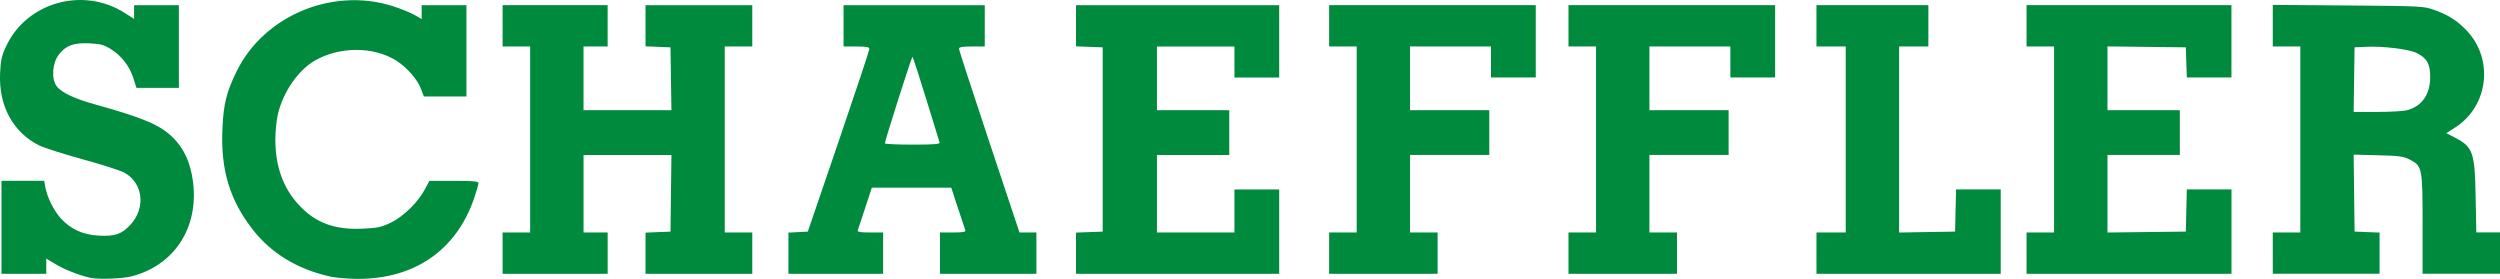
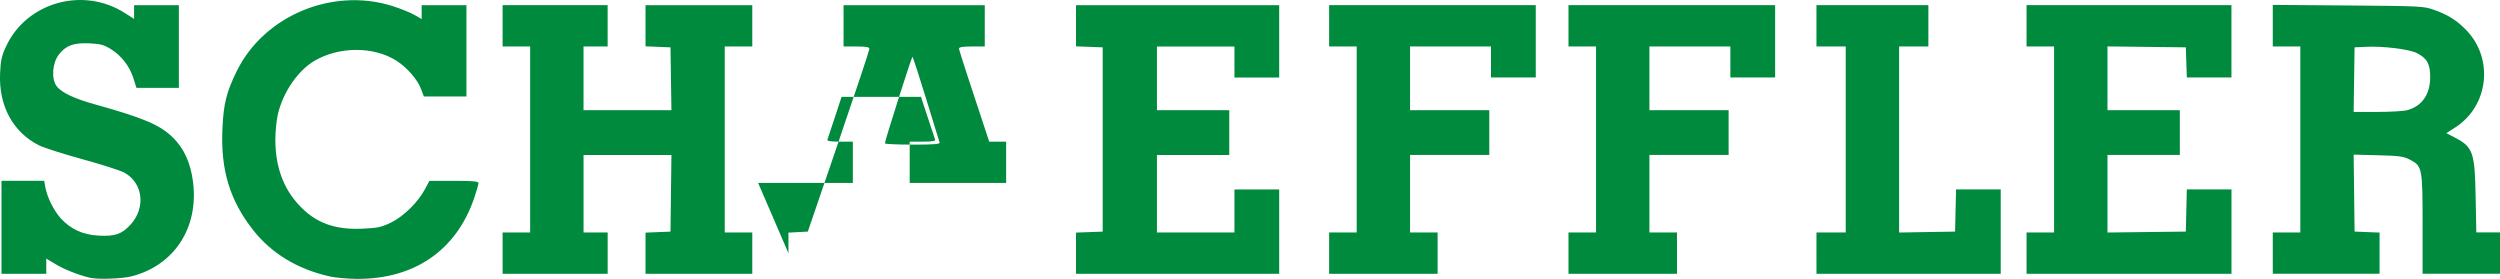
<svg xmlns="http://www.w3.org/2000/svg" width="127.76pt" height="14.25pt" version="1.2" viewBox="0 0 127.76 14.25">
-   <path d="m4.609 14.197c-0.543-0.121-1.315-0.424-1.749-0.685l-0.495-0.298v0.779h-2.288v-4.752h2.18l0.06 0.33c0.091 0.503 0.432 1.192 0.781 1.578 0.503 0.557 1.121 0.844 1.914 0.89 0.856 0.05 1.207-0.067 1.652-0.551 0.798-0.865 0.65-2.136-0.309-2.665-0.197-0.109-1.161-0.418-2.141-0.686-0.981-0.268-1.981-0.589-2.224-0.711-1.333-0.675-2.059-2.019-1.986-3.675 0.029-0.671 0.08-0.898 0.314-1.396 1.051-2.244 3.938-3.049 6.063-1.689l0.472 0.302v-0.702h2.288v4.224h-2.168l-0.152-0.482c-0.196-0.622-0.612-1.161-1.152-1.496-0.361-0.223-0.539-0.271-1.109-0.297-0.802-0.036-1.2 0.111-1.557 0.58-0.327 0.429-0.386 1.22-0.118 1.596 0.234 0.329 0.891 0.645 1.958 0.941 2.483 0.69 3.331 1.05 3.989 1.693 0.576 0.563 0.91 1.301 1.034 2.285 0.294 2.33-0.961 4.253-3.142 4.812-0.484 0.124-1.702 0.167-2.115 0.075zm12.232-0.073c-1.634-0.367-2.96-1.169-3.898-2.358-1.199-1.52-1.673-3.079-1.576-5.187 0.059-1.287 0.203-1.866 0.733-2.945 1.39-2.832 4.886-4.294 7.953-3.326 0.411 0.13 0.916 0.333 1.122 0.452l0.374 0.216v-0.711h2.288v4.664h-2.176l-0.148-0.389c-0.187-0.49-0.717-1.097-1.26-1.441-1.156-0.734-2.921-0.73-4.181 0.009-0.848 0.497-1.605 1.599-1.87 2.723-0.071 0.303-0.13 0.887-0.13 1.299 0 1.375 0.393 2.471 1.2 3.344 0.844 0.913 1.819 1.277 3.251 1.213 0.791-0.035 0.973-0.075 1.472-0.32 0.641-0.315 1.374-1.041 1.729-1.71l0.22-0.415h1.254c0.982 0 1.254 0.025 1.254 0.117 0 0.064-0.098 0.405-0.218 0.759-0.91 2.676-3.062 4.157-6.004 4.134-0.474-0.004-1.099-0.06-1.39-0.125zm8.844-1.188v-1.056h1.408v-9.504h-1.408v-2.112h5.368v2.112h-1.232v3.256h4.492l-0.024-1.606-0.024-1.606-0.638-0.026-0.638-0.026v-2.104h5.456v2.112h-1.408v9.504h1.408v2.112h-5.456v-2.104l0.638-0.026 0.638-0.026 0.024-1.958 0.024-1.958h-4.491v3.96h1.232v2.112h-5.368zm14.608 0.004v-1.052l0.495-0.026 0.495-0.026 1.573-4.605c0.865-2.533 1.573-4.661 1.573-4.73 0-0.097-0.148-0.125-0.66-0.125h-0.66v-2.112h7.216v2.112h-0.66c-0.469 0-0.66 0.032-0.66 0.11 0 0.06 0.696 2.199 1.547 4.752l1.547 4.642h0.865v2.112h-4.928v-2.112h0.669c0.499 0 0.659-0.028 0.628-0.11-0.023-0.06-0.194-0.575-0.381-1.144l-0.339-1.034h-4.059l-0.339 1.034c-0.187 0.569-0.358 1.083-0.381 1.144-0.031 0.082 0.129 0.11 0.628 0.11h0.669v2.112h-4.84zm7.724-5.658c-0.021-0.06-0.332-1.07-0.691-2.244-0.359-1.173-0.673-2.134-0.697-2.134-0.043 8.6e-5 -1.409 4.289-1.408 4.421 2.37e-4 0.036 0.638 0.066 1.418 0.066 1.096 0 1.409-0.025 1.379-0.11zm6.971 5.657v-1.052l1.364-0.051v-9.416l-1.364-0.051v-2.104h10.384v3.696h-2.288v-1.584h-3.96v3.256h3.696v2.288h-3.696v3.96h3.96v-2.2h2.288v4.312h-10.384zm12.936-0.004v-1.056h1.408v-9.504h-1.408v-2.112h10.56v3.696h-2.288v-1.584h-4.136v3.256h4.048v2.288h-4.048v3.96h1.408v2.112h-5.544zm12.232 0v-1.056h1.408v-9.504h-1.408v-2.112h10.56v3.696h-2.288v-1.584h-4.136v3.256h4.048v2.288h-4.048v3.96h1.408v2.112h-5.544zm12.672 0v-1.056h1.496v-9.504h-1.496v-2.112h5.72v2.112h-1.496v9.508l2.86-0.048 0.025-1.078 0.025-1.078h2.283v4.312h-9.416zm10.736 0v-1.056h1.408v-9.504h-1.408v-2.112h10.472v3.696h-2.281l-0.025-0.77-0.025-0.77-4.004-0.047v3.259h3.696v2.288h-3.696v3.963l4.004-0.047 0.025-1.078 0.025-1.078h2.283v4.312h-10.472zm12.584 0v-1.056h1.408v-9.504h-1.408v-2.124l3.85 0.029c3.743 0.028 3.865 0.035 4.407 0.229 0.713 0.256 1.163 0.542 1.649 1.05 1.398 1.459 1.118 3.863-0.577 4.951l-0.46 0.295 0.384 0.197c0.981 0.503 1.07 0.747 1.114 3.05l0.035 1.826h1.214v2.112h-3.96v-2.511c0-2.888-0.019-2.988-0.631-3.312-0.334-0.176-0.535-0.205-1.636-0.233l-1.256-0.032 0.024 1.966 0.024 1.966 1.276 0.052v2.104h-5.456zm6.883-7.308c0.743-0.206 1.153-0.796 1.161-1.668 6e-3 -0.682-0.155-0.978-0.677-1.244-0.395-0.202-1.72-0.365-2.62-0.322l-0.567 0.027-0.024 1.65-0.024 1.65 1.212-4.48e-4c0.667-2.33e-4 1.359-0.041 1.539-0.091z" fill="#008a3d" stroke-width=".088" />
+   <path d="m4.609 14.197c-0.543-0.121-1.315-0.424-1.749-0.685l-0.495-0.298v0.779h-2.288v-4.752h2.18l0.06 0.33c0.091 0.503 0.432 1.192 0.781 1.578 0.503 0.557 1.121 0.844 1.914 0.89 0.856 0.05 1.207-0.067 1.652-0.551 0.798-0.865 0.65-2.136-0.309-2.665-0.197-0.109-1.161-0.418-2.141-0.686-0.981-0.268-1.981-0.589-2.224-0.711-1.333-0.675-2.059-2.019-1.986-3.675 0.029-0.671 0.08-0.898 0.314-1.396 1.051-2.244 3.938-3.049 6.063-1.689l0.472 0.302v-0.702h2.288v4.224h-2.168l-0.152-0.482c-0.196-0.622-0.612-1.161-1.152-1.496-0.361-0.223-0.539-0.271-1.109-0.297-0.802-0.036-1.2 0.111-1.557 0.58-0.327 0.429-0.386 1.22-0.118 1.596 0.234 0.329 0.891 0.645 1.958 0.941 2.483 0.69 3.331 1.05 3.989 1.693 0.576 0.563 0.91 1.301 1.034 2.285 0.294 2.33-0.961 4.253-3.142 4.812-0.484 0.124-1.702 0.167-2.115 0.075zm12.232-0.073c-1.634-0.367-2.96-1.169-3.898-2.358-1.199-1.52-1.673-3.079-1.576-5.187 0.059-1.287 0.203-1.866 0.733-2.945 1.39-2.832 4.886-4.294 7.953-3.326 0.411 0.13 0.916 0.333 1.122 0.452l0.374 0.216v-0.711h2.288v4.664h-2.176l-0.148-0.389c-0.187-0.49-0.717-1.097-1.26-1.441-1.156-0.734-2.921-0.73-4.181 0.009-0.848 0.497-1.605 1.599-1.87 2.723-0.071 0.303-0.13 0.887-0.13 1.299 0 1.375 0.393 2.471 1.2 3.344 0.844 0.913 1.819 1.277 3.251 1.213 0.791-0.035 0.973-0.075 1.472-0.32 0.641-0.315 1.374-1.041 1.729-1.71l0.22-0.415h1.254c0.982 0 1.254 0.025 1.254 0.117 0 0.064-0.098 0.405-0.218 0.759-0.91 2.676-3.062 4.157-6.004 4.134-0.474-0.004-1.099-0.06-1.39-0.125zm8.844-1.188v-1.056h1.408v-9.504h-1.408v-2.112h5.368v2.112h-1.232v3.256h4.492l-0.024-1.606-0.024-1.606-0.638-0.026-0.638-0.026v-2.104h5.456v2.112h-1.408v9.504h1.408v2.112h-5.456v-2.104l0.638-0.026 0.638-0.026 0.024-1.958 0.024-1.958h-4.491v3.96h1.232v2.112h-5.368zm14.608 0.004v-1.052l0.495-0.026 0.495-0.026 1.573-4.605c0.865-2.533 1.573-4.661 1.573-4.73 0-0.097-0.148-0.125-0.66-0.125h-0.66v-2.112h7.216v2.112h-0.66c-0.469 0-0.66 0.032-0.66 0.11 0 0.06 0.696 2.199 1.547 4.752h0.865v2.112h-4.928v-2.112h0.669c0.499 0 0.659-0.028 0.628-0.11-0.023-0.06-0.194-0.575-0.381-1.144l-0.339-1.034h-4.059l-0.339 1.034c-0.187 0.569-0.358 1.083-0.381 1.144-0.031 0.082 0.129 0.11 0.628 0.11h0.669v2.112h-4.84zm7.724-5.658c-0.021-0.06-0.332-1.07-0.691-2.244-0.359-1.173-0.673-2.134-0.697-2.134-0.043 8.6e-5 -1.409 4.289-1.408 4.421 2.37e-4 0.036 0.638 0.066 1.418 0.066 1.096 0 1.409-0.025 1.379-0.11zm6.971 5.657v-1.052l1.364-0.051v-9.416l-1.364-0.051v-2.104h10.384v3.696h-2.288v-1.584h-3.96v3.256h3.696v2.288h-3.696v3.96h3.96v-2.2h2.288v4.312h-10.384zm12.936-0.004v-1.056h1.408v-9.504h-1.408v-2.112h10.56v3.696h-2.288v-1.584h-4.136v3.256h4.048v2.288h-4.048v3.96h1.408v2.112h-5.544zm12.232 0v-1.056h1.408v-9.504h-1.408v-2.112h10.56v3.696h-2.288v-1.584h-4.136v3.256h4.048v2.288h-4.048v3.96h1.408v2.112h-5.544zm12.672 0v-1.056h1.496v-9.504h-1.496v-2.112h5.72v2.112h-1.496v9.508l2.86-0.048 0.025-1.078 0.025-1.078h2.283v4.312h-9.416zm10.736 0v-1.056h1.408v-9.504h-1.408v-2.112h10.472v3.696h-2.281l-0.025-0.77-0.025-0.77-4.004-0.047v3.259h3.696v2.288h-3.696v3.963l4.004-0.047 0.025-1.078 0.025-1.078h2.283v4.312h-10.472zm12.584 0v-1.056h1.408v-9.504h-1.408v-2.124l3.85 0.029c3.743 0.028 3.865 0.035 4.407 0.229 0.713 0.256 1.163 0.542 1.649 1.05 1.398 1.459 1.118 3.863-0.577 4.951l-0.46 0.295 0.384 0.197c0.981 0.503 1.07 0.747 1.114 3.05l0.035 1.826h1.214v2.112h-3.96v-2.511c0-2.888-0.019-2.988-0.631-3.312-0.334-0.176-0.535-0.205-1.636-0.233l-1.256-0.032 0.024 1.966 0.024 1.966 1.276 0.052v2.104h-5.456zm6.883-7.308c0.743-0.206 1.153-0.796 1.161-1.668 6e-3 -0.682-0.155-0.978-0.677-1.244-0.395-0.202-1.72-0.365-2.62-0.322l-0.567 0.027-0.024 1.65-0.024 1.65 1.212-4.48e-4c0.667-2.33e-4 1.359-0.041 1.539-0.091z" fill="#008a3d" stroke-width=".088" />
</svg>